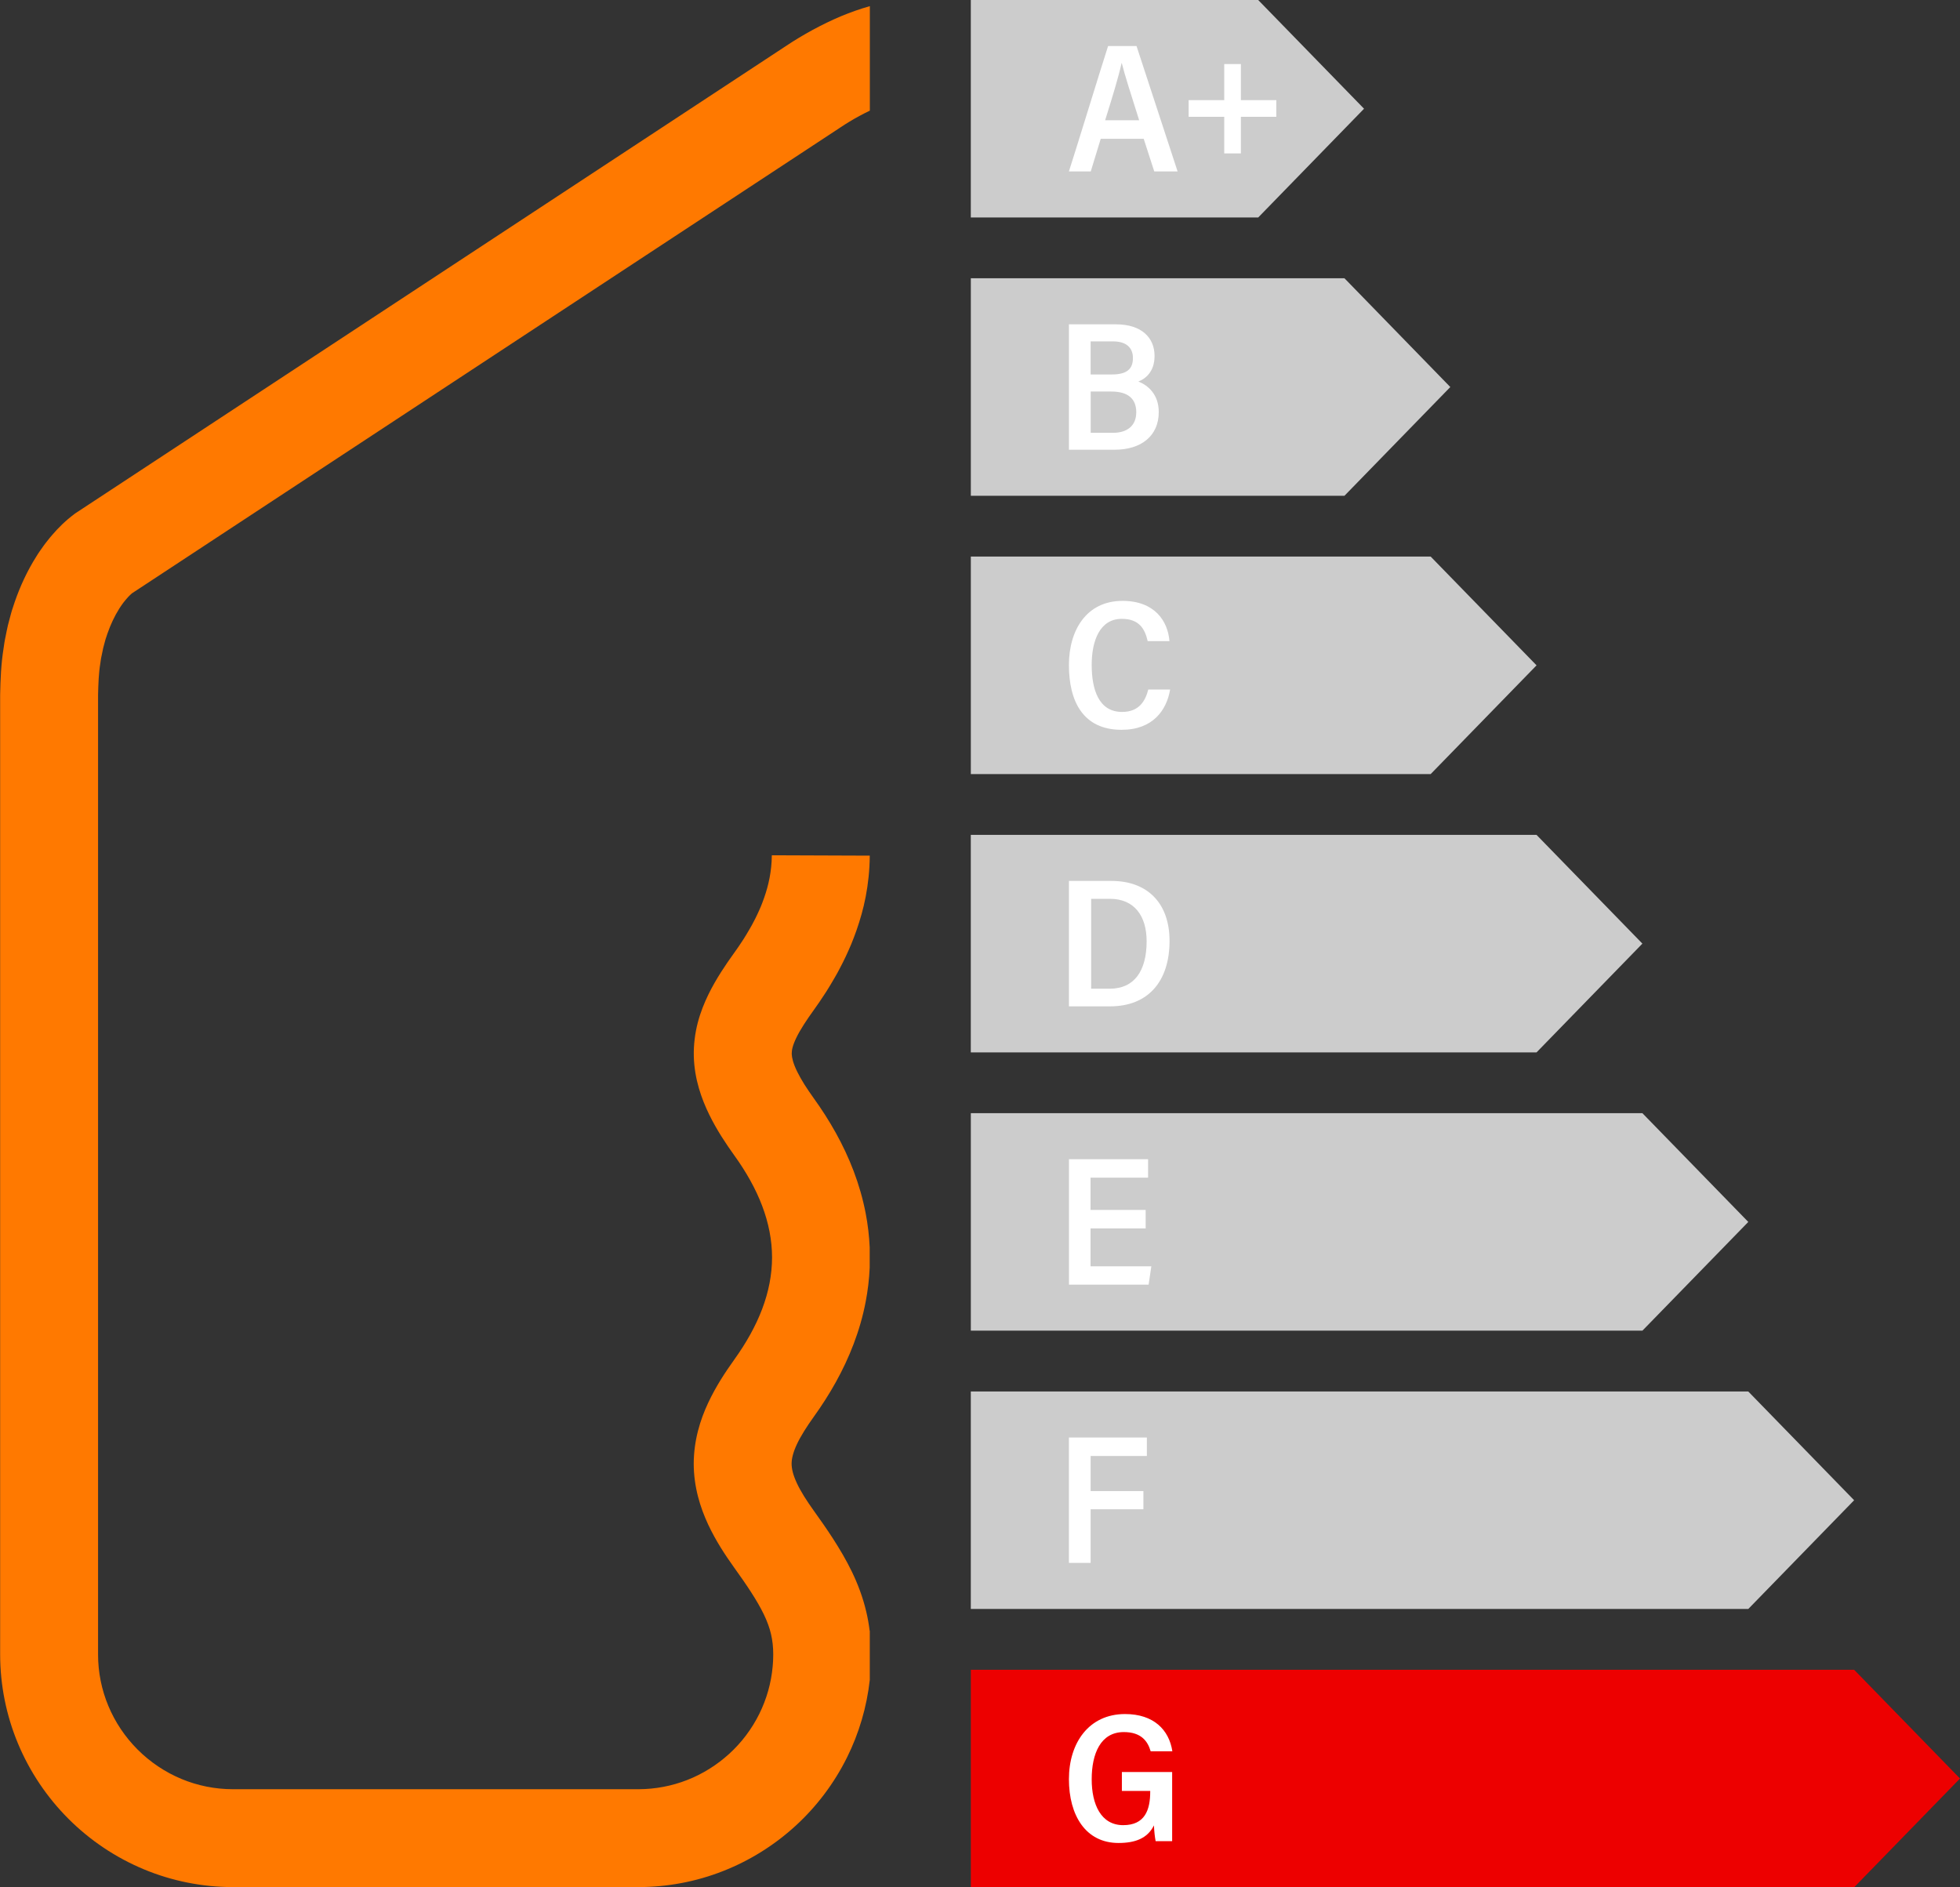
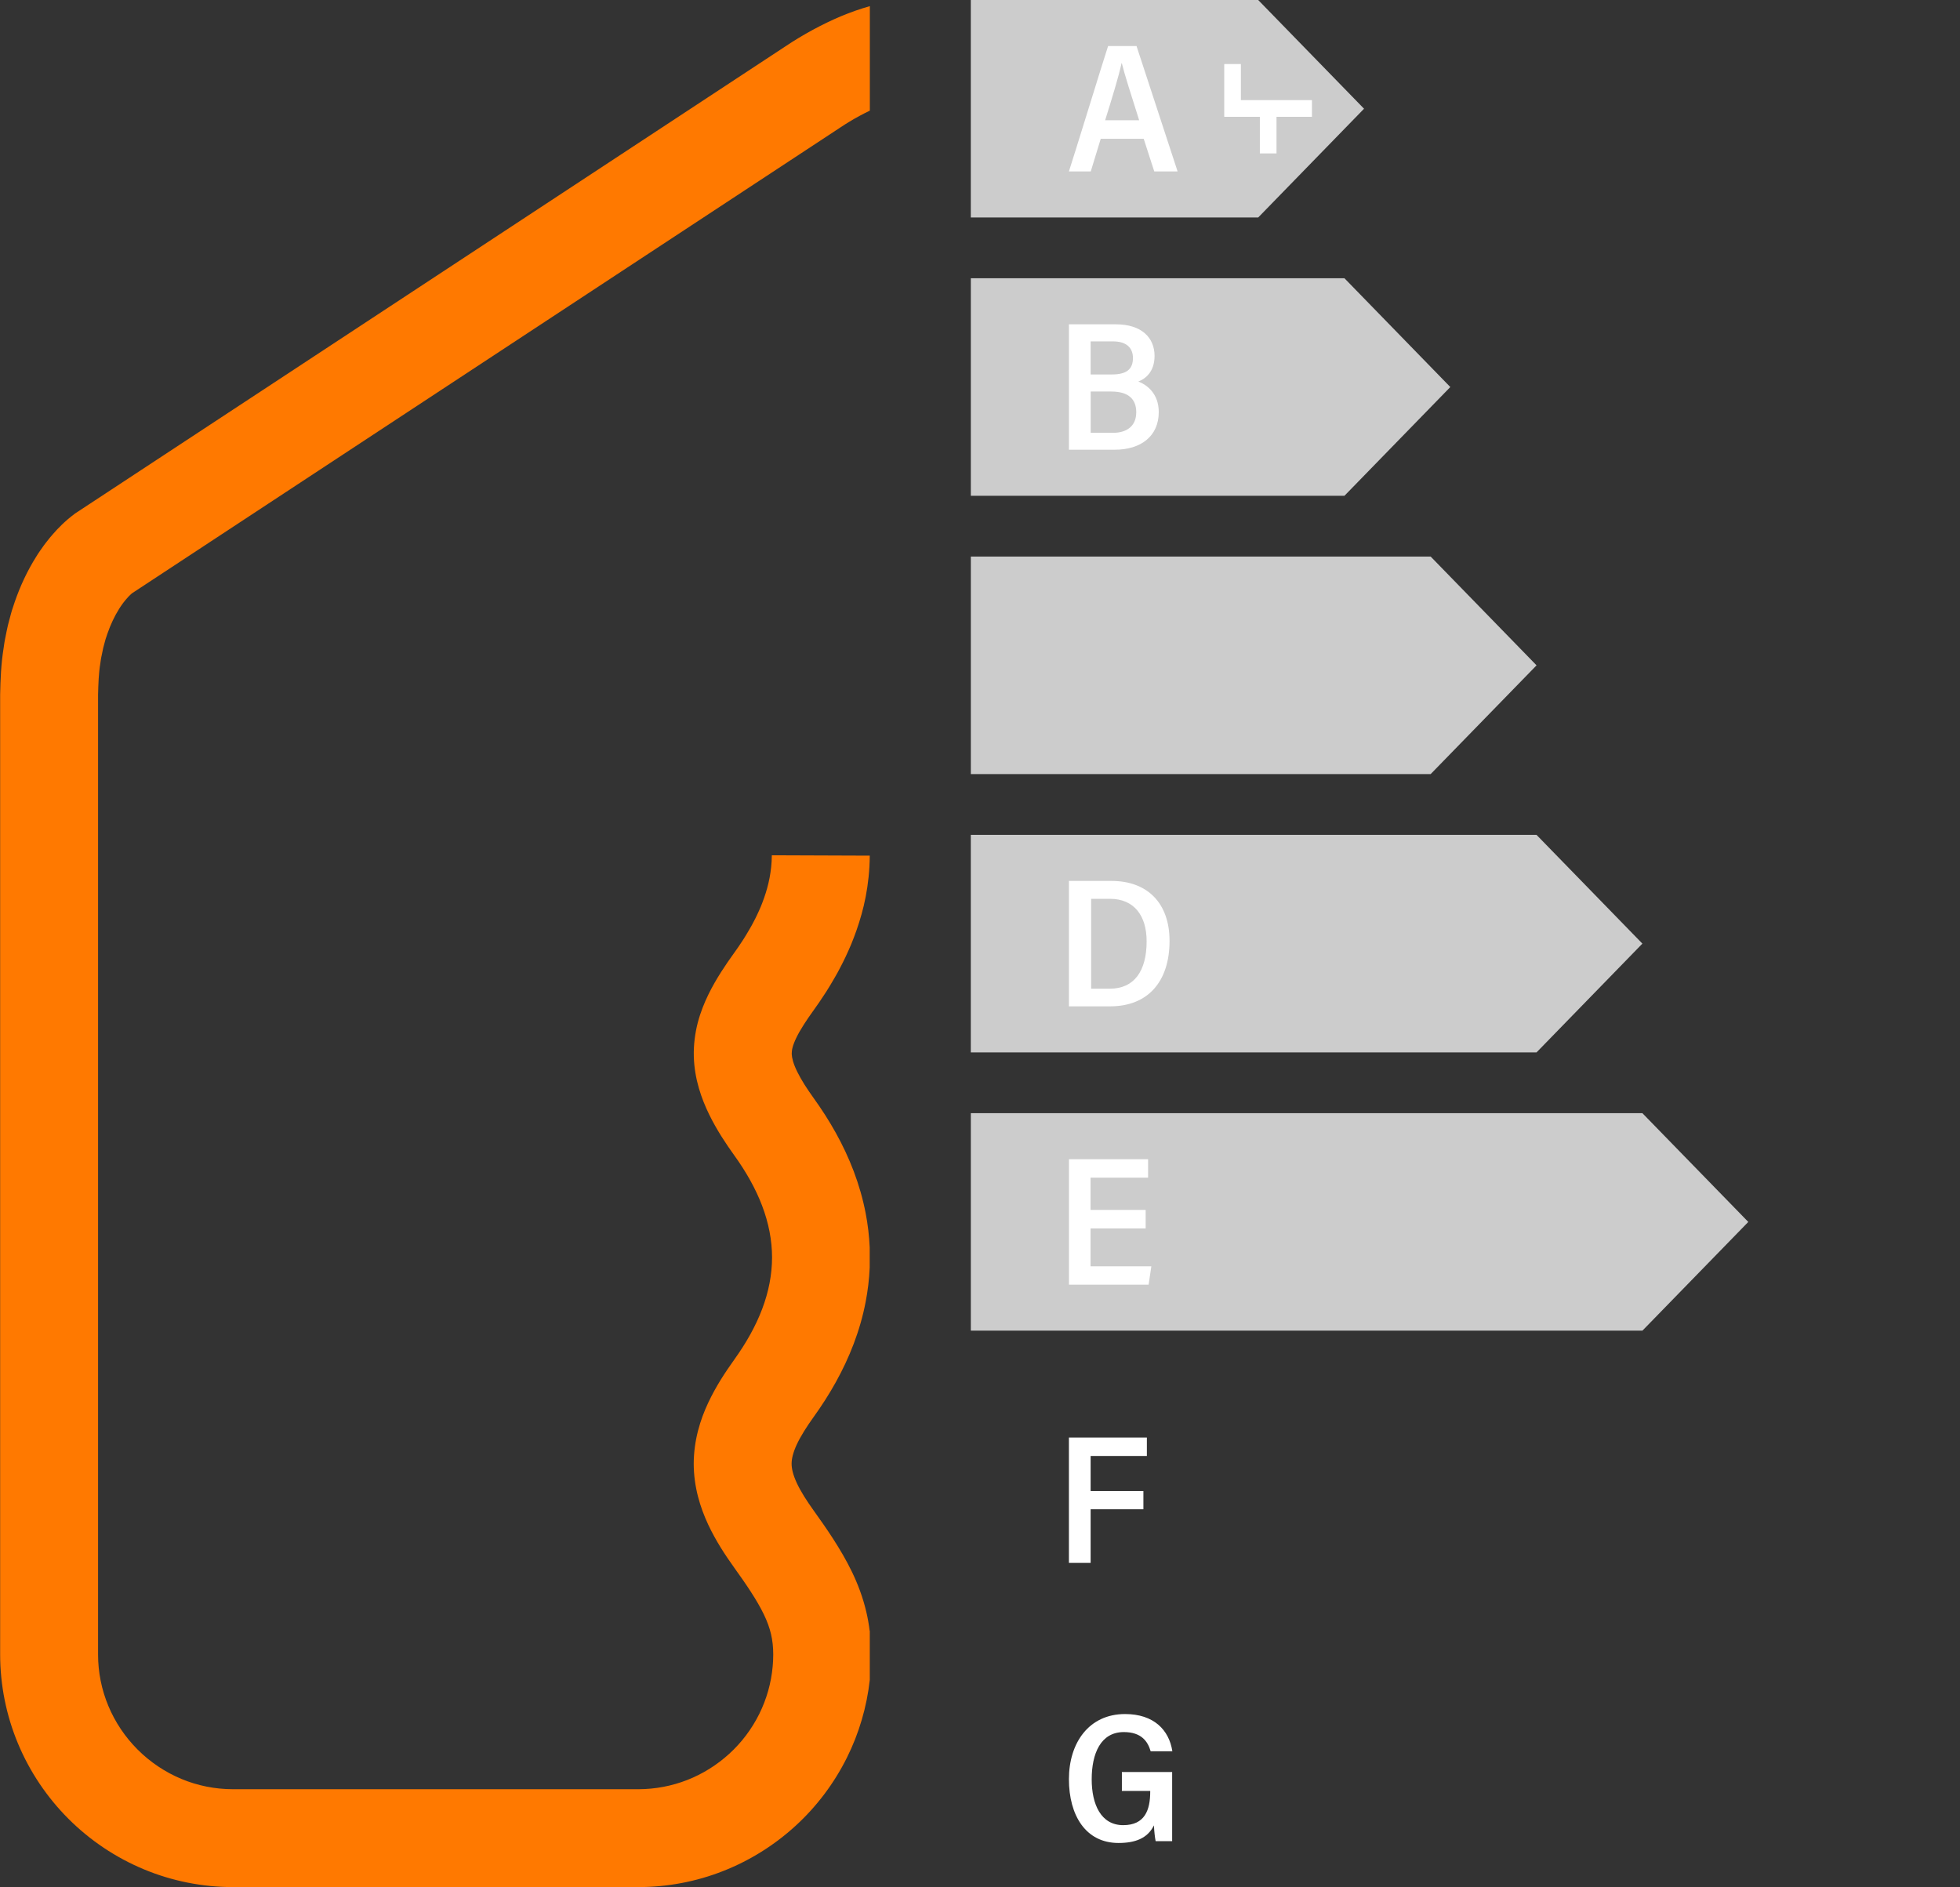
<svg xmlns="http://www.w3.org/2000/svg" id="passoire-thermique-dpe-g" viewBox="0 0 65 62.591">
  <rect x="0" y="0" width="65" height="62.591" fill="#333333" stroke="none" />
  <defs>
    <style>.cls-1{fill:#ff7900;}.cls-1,.cls-2,.cls-3,.cls-4,.cls-5{stroke-width:0px;}.cls-2{fill:#ed0000;}.cls-3{fill:none;}.cls-6{clip-path:url(#clippath-1);}.cls-4{fill:#ccc;}.cls-5{fill:#fff;}.cls-7{clip-path:url(#clippath);}</style>
    <clipPath id="clippath">
      <rect class="cls-3" x="32.085" width="13.317" height="7.213" />
    </clipPath>
    <clipPath id="clippath-1">
      <rect class="cls-3" x="32.19" y="55.377" width="32.81" height="7.213" />
    </clipPath>
  </defs>
  <path class="cls-1" d="m28.841,54.087c-.026-.212-.063-.425-.113-.635-.111-.476-.283-.927-.477-1.327-.194-.401-.408-.757-.621-1.089-.214-.331-.431-.64-.647-.941-0-0-0-0-.001-.001-.231-.322-.432-.638-.558-.911-.063-.136-.107-.258-.134-.363-.027-.106-.037-.193-.038-.277.001-.085.012-.172.039-.277.027-.105.071-.227.134-.363.127-.272.328-.589.559-.911 0-0.0 0-.001.001-.001.522-.727.988-1.53,1.326-2.423.169-.445.305-.912.397-1.393.072-.372.117-.752.134-1.135v-.668c-.017-.383-.062-.764-.134-1.137-.093-.481-.228-.947-.397-1.393-.338-.892-.804-1.696-1.326-2.422-0-0-0-0-.001-.001-.11-.155-.216-.308-.309-.456-.092-.148-.173-.291-.238-.423-.065-.132-.111-.251-.139-.348-.028-.098-.039-.173-.042-.238-0-.066.006-.129.028-.216.023-.087.065-.198.128-.328.126-.26.336-.58.573-.909 0-0.0 0-.001.001-.001,0,0,.062-.088.185-.264.061-.088.135-.203.225-.339.086-.14.189-.301.298-.496.027-.048.056-.097.085-.15.028-.053.057-.107.086-.163.06-.11.118-.232.18-.36.031-.063.061-.13.091-.199.03-.069.061-.139.092-.212.058-.148.122-.301.178-.468.115-.331.225-.701.304-1.115.079-.413.131-.869.134-1.357-.542-.002-.812-.003-.812-.003l-.812-.003c-.271-.001-.542-.002-.812-.003l-.812-.003c-.004.533-.111,1.003-.255,1.411-.033.102-.075.199-.111.293-.021.047-.041.092-.06.137-.019.045-.038.088-.06.13-.041.085-.079.166-.121.241-.02.038-.04.075-.059.111-.019.036-.04.071-.059.104-.075.135-.151.252-.212.353-.067.1-.12.184-.166.25-.093.133-.14.199-.14.199l-.001.001c-.145.201-.29.41-.435.637-.144.227-.288.471-.423.747-.134.276-.261.584-.353.934-.091.349-.142.738-.132,1.123.01.374.075.734.169,1.056.094.323.214.611.342.873.128.262.265.499.405.723.14.222.283.43.427.631 0.0 0.0 0.0.001.001.001.389.54.707,1.101.922,1.67.216.569.328,1.141.329,1.712-.001.571-.113,1.144-.329,1.713-.215.569-.533,1.131-.921,1.671l-0.0.001c-.303.424-.606.88-.87,1.44-.131.28-.25.589-.337.929-.087.339-.14.71-.141,1.084 0.0.375.053.746.14,1.085.087.34.206.649.336.929.263.56.567,1.016.869,1.44 0.0 0.0 0.0.001.001.001.389.541.753,1.076.978,1.543.113.234.19.446.239.656.049.21.074.426.074.676l0.0.001c-.002.066-.004.133-.005.199-.002.066-.01.132-.014.199-.049.548-.201,1.083-.446,1.577-.245.493-.583.944-.993,1.317-.409.374-.885.671-1.397.871-.512.2-1.058.303-1.611.305l-.001 0c-4.485 0-8.97 0-13.455 0h-.001c-.586-.001-1.165-.116-1.704-.341-.538-.224-1.035-.557-1.45-.972-.416-.415-.749-.912-.973-1.45-.225-.538-.341-1.117-.341-1.703l-0-.001c-0-10.61-0-21.22-0-31.83v-.001c.009-.359.02-.717.077-1.054.006-.043.012-.085.018-.128.006-.043.017-.083.025-.124.018-.082.032-.166.051-.247l.064-.239c.009-.041.023-.078.036-.116.013-.038.025-.076.038-.115.105-.303.237-.584.391-.828.036-.064.08-.117.119-.175.019-.03.042-.052.062-.079.021-.025.04-.054.062-.075.021-.023.041-.046.061-.069.02-.019.039-.038.058-.058.01-.011.018-.016.026-.024.008-.007.016-.014.024-.022.009-.01.012-.01.017-.014.001-.001-.003.002-.003.002,5.406-3.555,10.812-7.111,16.218-10.666,2.414-1.588,4.829-3.175,7.243-4.763l.013-.009c.001-0.0.001-.001.002-.001.009-.006.018-.012.027-.018.038-.026.089-.059.139-.091.051-.032.103-.065.157-.097.106-.064.215-.127.325-.186.115-.062.23-.121.345-.176V.204c-.334.093-.644.206-.942.328-.334.14-.649.295-.955.46-.153.083-.303.169-.452.259-.074.044-.149.091-.224.138-.076.048-.149.096-.235.154-2.41,1.585-4.819,3.169-7.229,4.754-5.438,3.576-10.875,7.152-16.313,10.728-.001 0-.001.001-.002.001-.044.034-.087.068-.131.101-.038.03-.079.062-.109.089l-.097.086c-.032.029-.066.058-.093.086l-.171.172c-.052.058-.103.115-.155.173-.053.058-.098.117-.145.175-.046.059-.095.117-.137.177-.084.12-.173.239-.246.361-.308.487-.542.996-.72,1.51-.021.064-.043.129-.064.193-.021.064-.044.129-.06.194-.034.129-.069.259-.103.388-.03.129-.055.259-.081.388-.012.065-.028.13-.037.194l-.028.193c-.083.517-.103,1.027-.113,1.532v.001c0,10.61 0,21.22 0,31.831 0.0 0.0 0.0.001 0.0.001-0,1.008.202,2.022.592,2.954.389.933.962,1.784,1.674,2.496.712.712,1.563,1.284,2.497,1.673.932.39,1.947.591,2.954.591h.001c4.485-0,8.97-0,13.455-0.0 0-0.0.001-0.0.001-0.0.951-.001,1.907-.18,2.794-.529.888-.347,1.708-.86,2.408-1.501.701-.64,1.282-1.412,1.706-2.264.401-.804.659-1.683.758-2.577v-1.632Z" />
  <g class="cls-7">
    <path class="cls-4" d="m41.726,7.213h-9.531V0h9.531l3.51,3.606-3.51,3.607" />
  </g>
  <path class="cls-4" d="m44.587,16.442h-12.391v-7.213h12.391l3.51,3.607-3.51,3.606" />
  <path class="cls-4" d="m47.446,25.672h-15.25v-7.213h15.25l3.511,3.607-3.511,3.606" />
  <path class="cls-4" d="m50.957,34.902h-18.762v-7.213h18.762l3.51,3.606-3.51,3.607" />
  <path class="cls-4" d="m54.468,44.131h-22.272v-7.212h22.272l3.511,3.606-3.511,3.606" />
-   <path class="cls-4" d="m57.979,53.361h-25.784v-7.212h25.784l3.51,3.606-3.51,3.606" />
  <g class="cls-6">
-     <path class="cls-2" d="m61.49,62.591h-29.294v-7.213h29.294l3.51,3.606-3.51,3.607" />
-   </g>
+     </g>
  <path class="cls-5" d="m36.65,3.988c.242-.775.44-1.421.545-1.893h.008c.09.368.284.972.575,1.893h-1.128Zm.098-2.461c-.152.458-1.164,3.755-1.3,4.159h.725l.331-1.083h1.425l.35,1.083h.774l-1.362-4.159h-.944" />
-   <path class="cls-5" d="m41.152,3.321v-1.197h-.552v1.197h-1.181v.553h1.181v1.214h.552v-1.214h1.175v-.553h-1.175" />
+   <path class="cls-5" d="m41.152,3.321v-1.197h-.552v1.197v.553h1.181v1.214h.552v-1.214h1.175v-.553h-1.175" />
  <path class="cls-5" d="m36.17,14.354h.746c.433,0,.766-.208.766-.683,0-.438-.265-.686-.825-.686h-.686v1.369Zm.701-1.935c.49,0,.701-.173.701-.546,0-.356-.238-.551-.659-.551h-.744v1.097h.701Zm-1.423-1.663h1.56c.855,0,1.281.448,1.281,1.047,0,.532-.305.759-.537.85.3.118.676.409.676,1.014,0,.799-.594,1.248-1.457,1.248h-1.522v-4.16" />
-   <path class="cls-5" d="m38.805,22.868c-.116.688-.574,1.336-1.61,1.336-1.279,0-1.746-.944-1.746-2.151,0-1.146.577-2.125,1.778-2.125,1.066,0,1.503.67,1.556,1.334h-.722c-.091-.392-.271-.738-.858-.738-.735,0-.999.734-.999,1.527,0,.819.235,1.56,1.007,1.56.577,0,.774-.378.87-.743h.724" />
  <path class="cls-5" d="m36.186,32.79h.619c.808,0,1.221-.584,1.221-1.573,0-.856-.421-1.408-1.216-1.408h-.624v2.981Zm-.737-3.574h1.415c1.19,0,1.922.739,1.922,1.987,0,1.355-.721,2.172-1.968,2.172h-1.369v-4.159" />
  <path class="cls-5" d="m37.994,40.74h-1.828v1.257h2.016l-.09.608h-2.642v-4.16h2.624v.612h-1.908v1.069h1.828v.614" />
  <path class="cls-5" d="m35.449,47.675h2.585v.612h-1.865v1.164h1.75v.603h-1.75v1.779h-.72v-4.159" />
  <path class="cls-5" d="m38.872,61.062h-.547c-.026-.13-.047-.316-.057-.523-.215.436-.629.583-1.175.583-1.087,0-1.644-.914-1.644-2.117,0-1.197.658-2.159,1.861-2.159.953,0,1.46.526,1.569,1.234h-.72c-.094-.327-.309-.636-.889-.636-.77,0-1.066.715-1.066,1.566,0,.824.302,1.521,1.045,1.521.716,0,.896-.499.896-1.113v-.022h-.94v-.628h1.667v2.294" />
</svg>